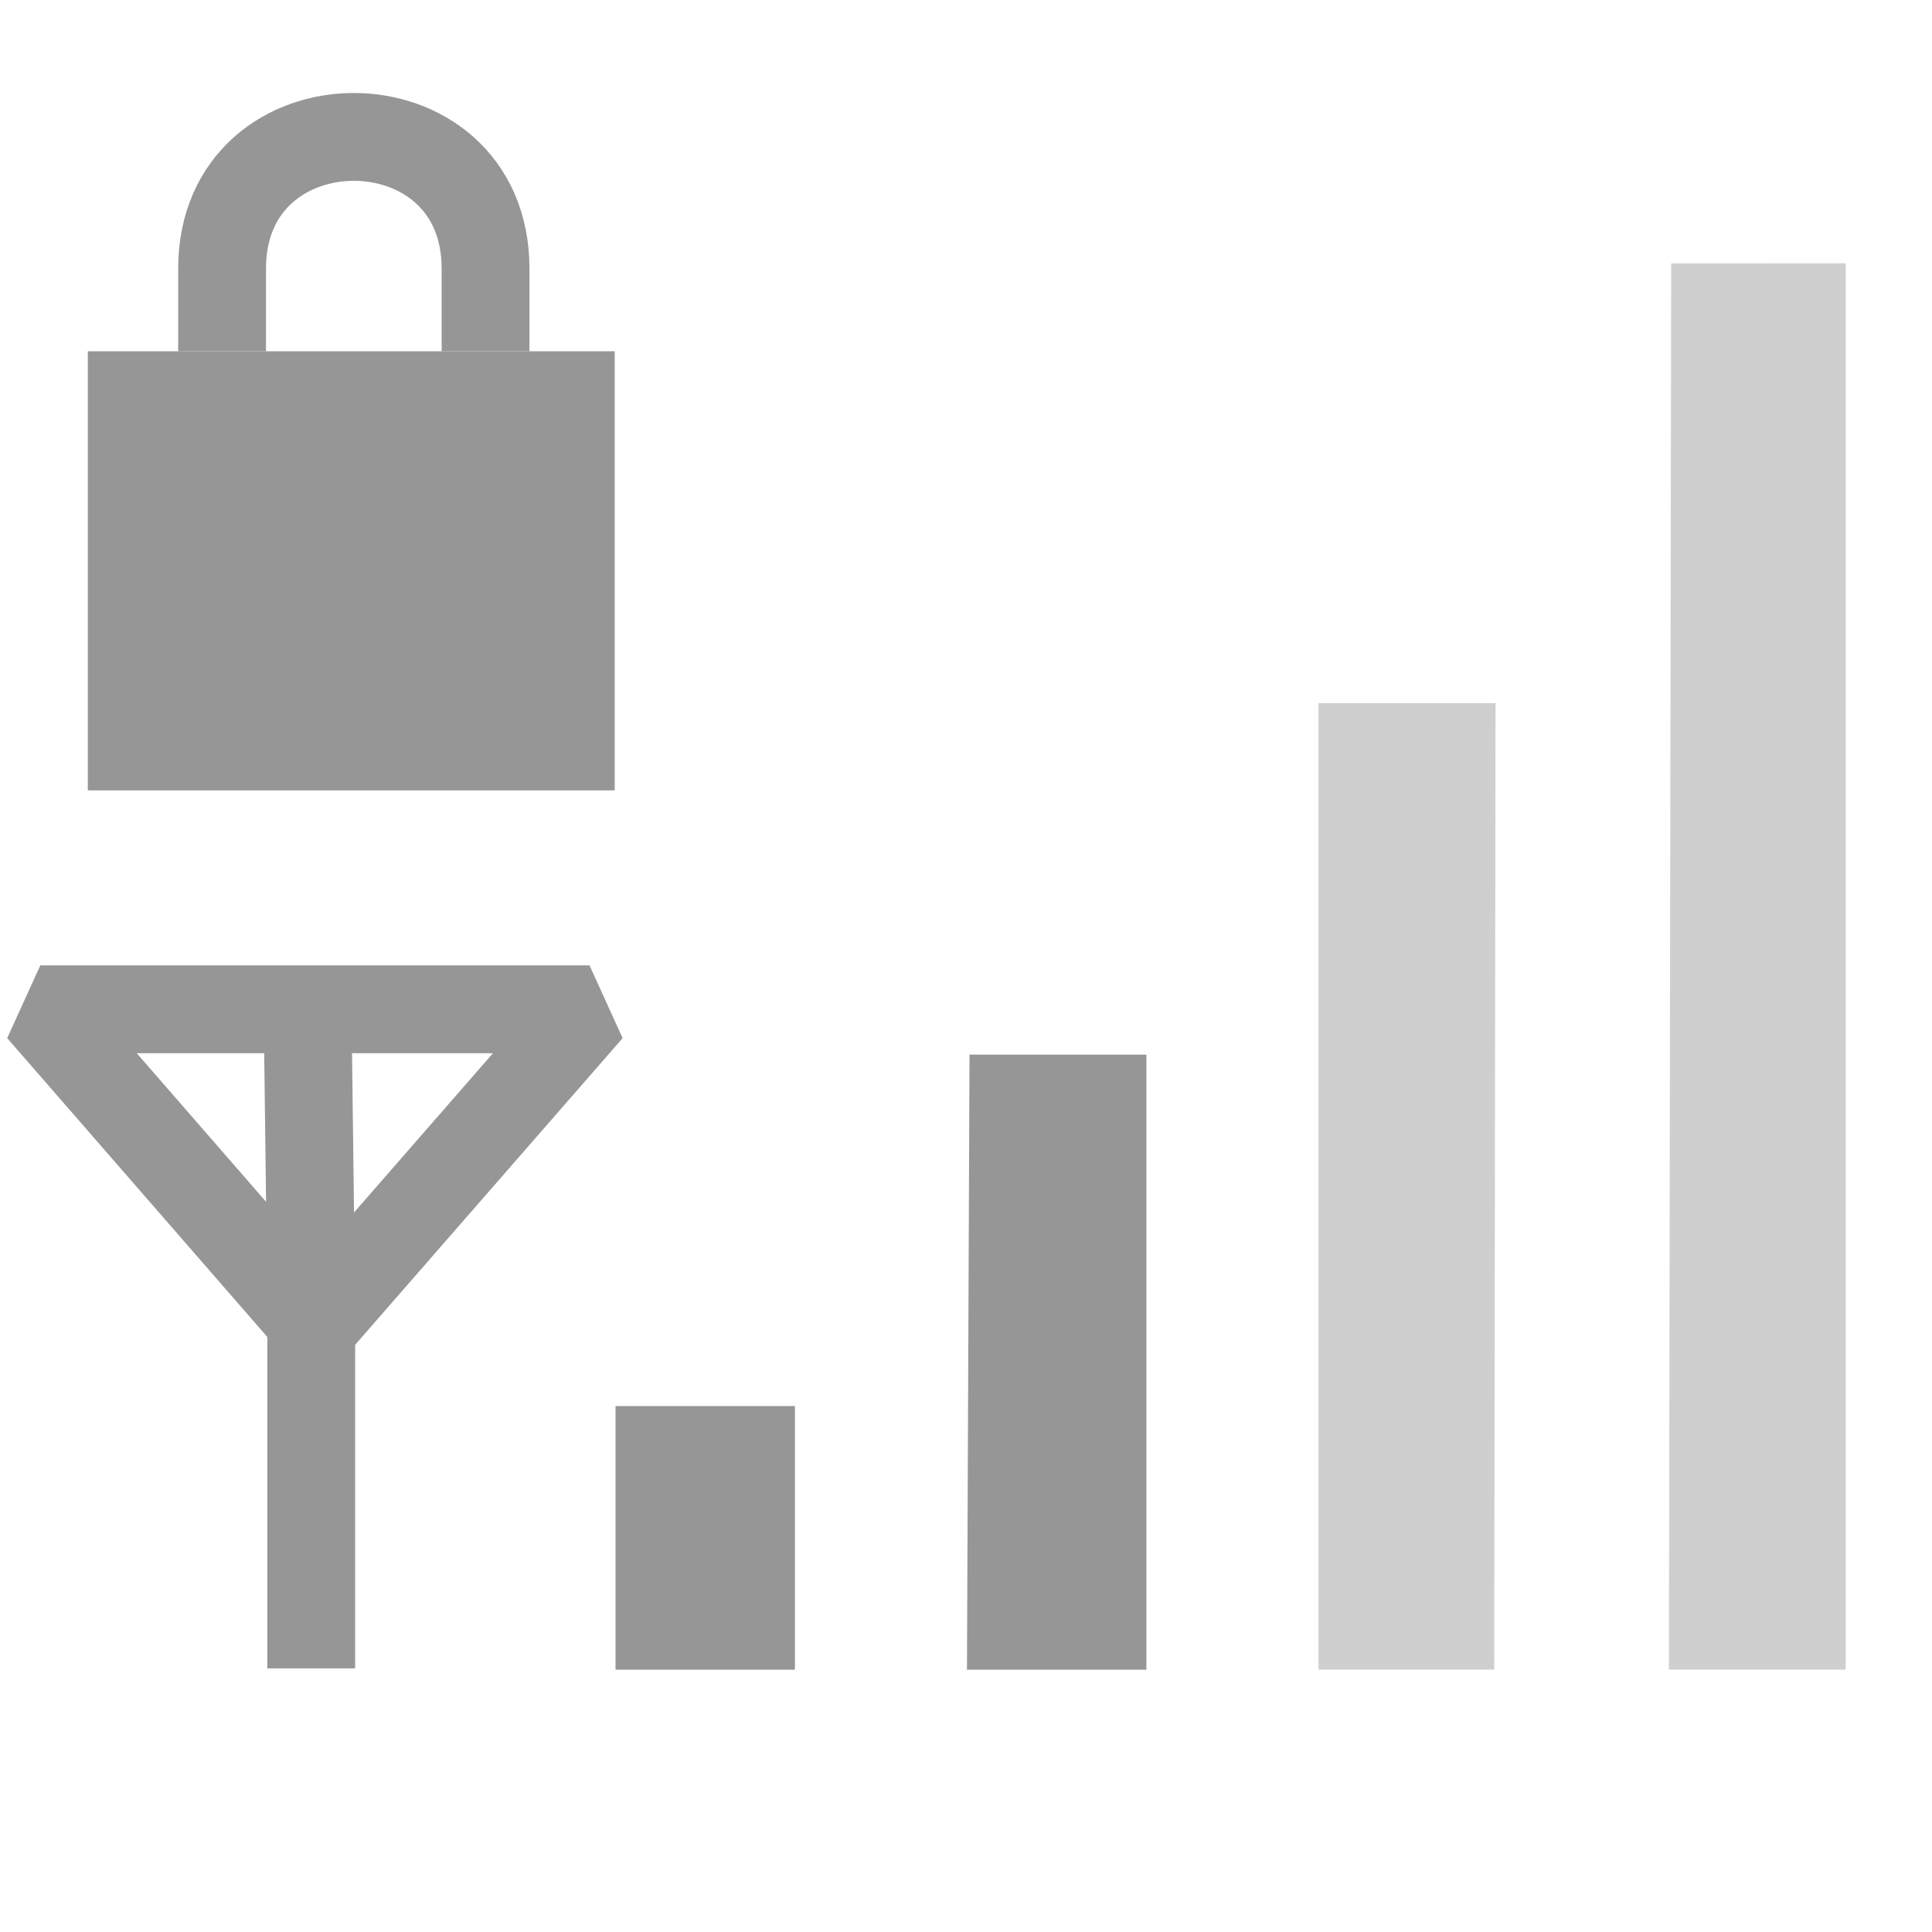
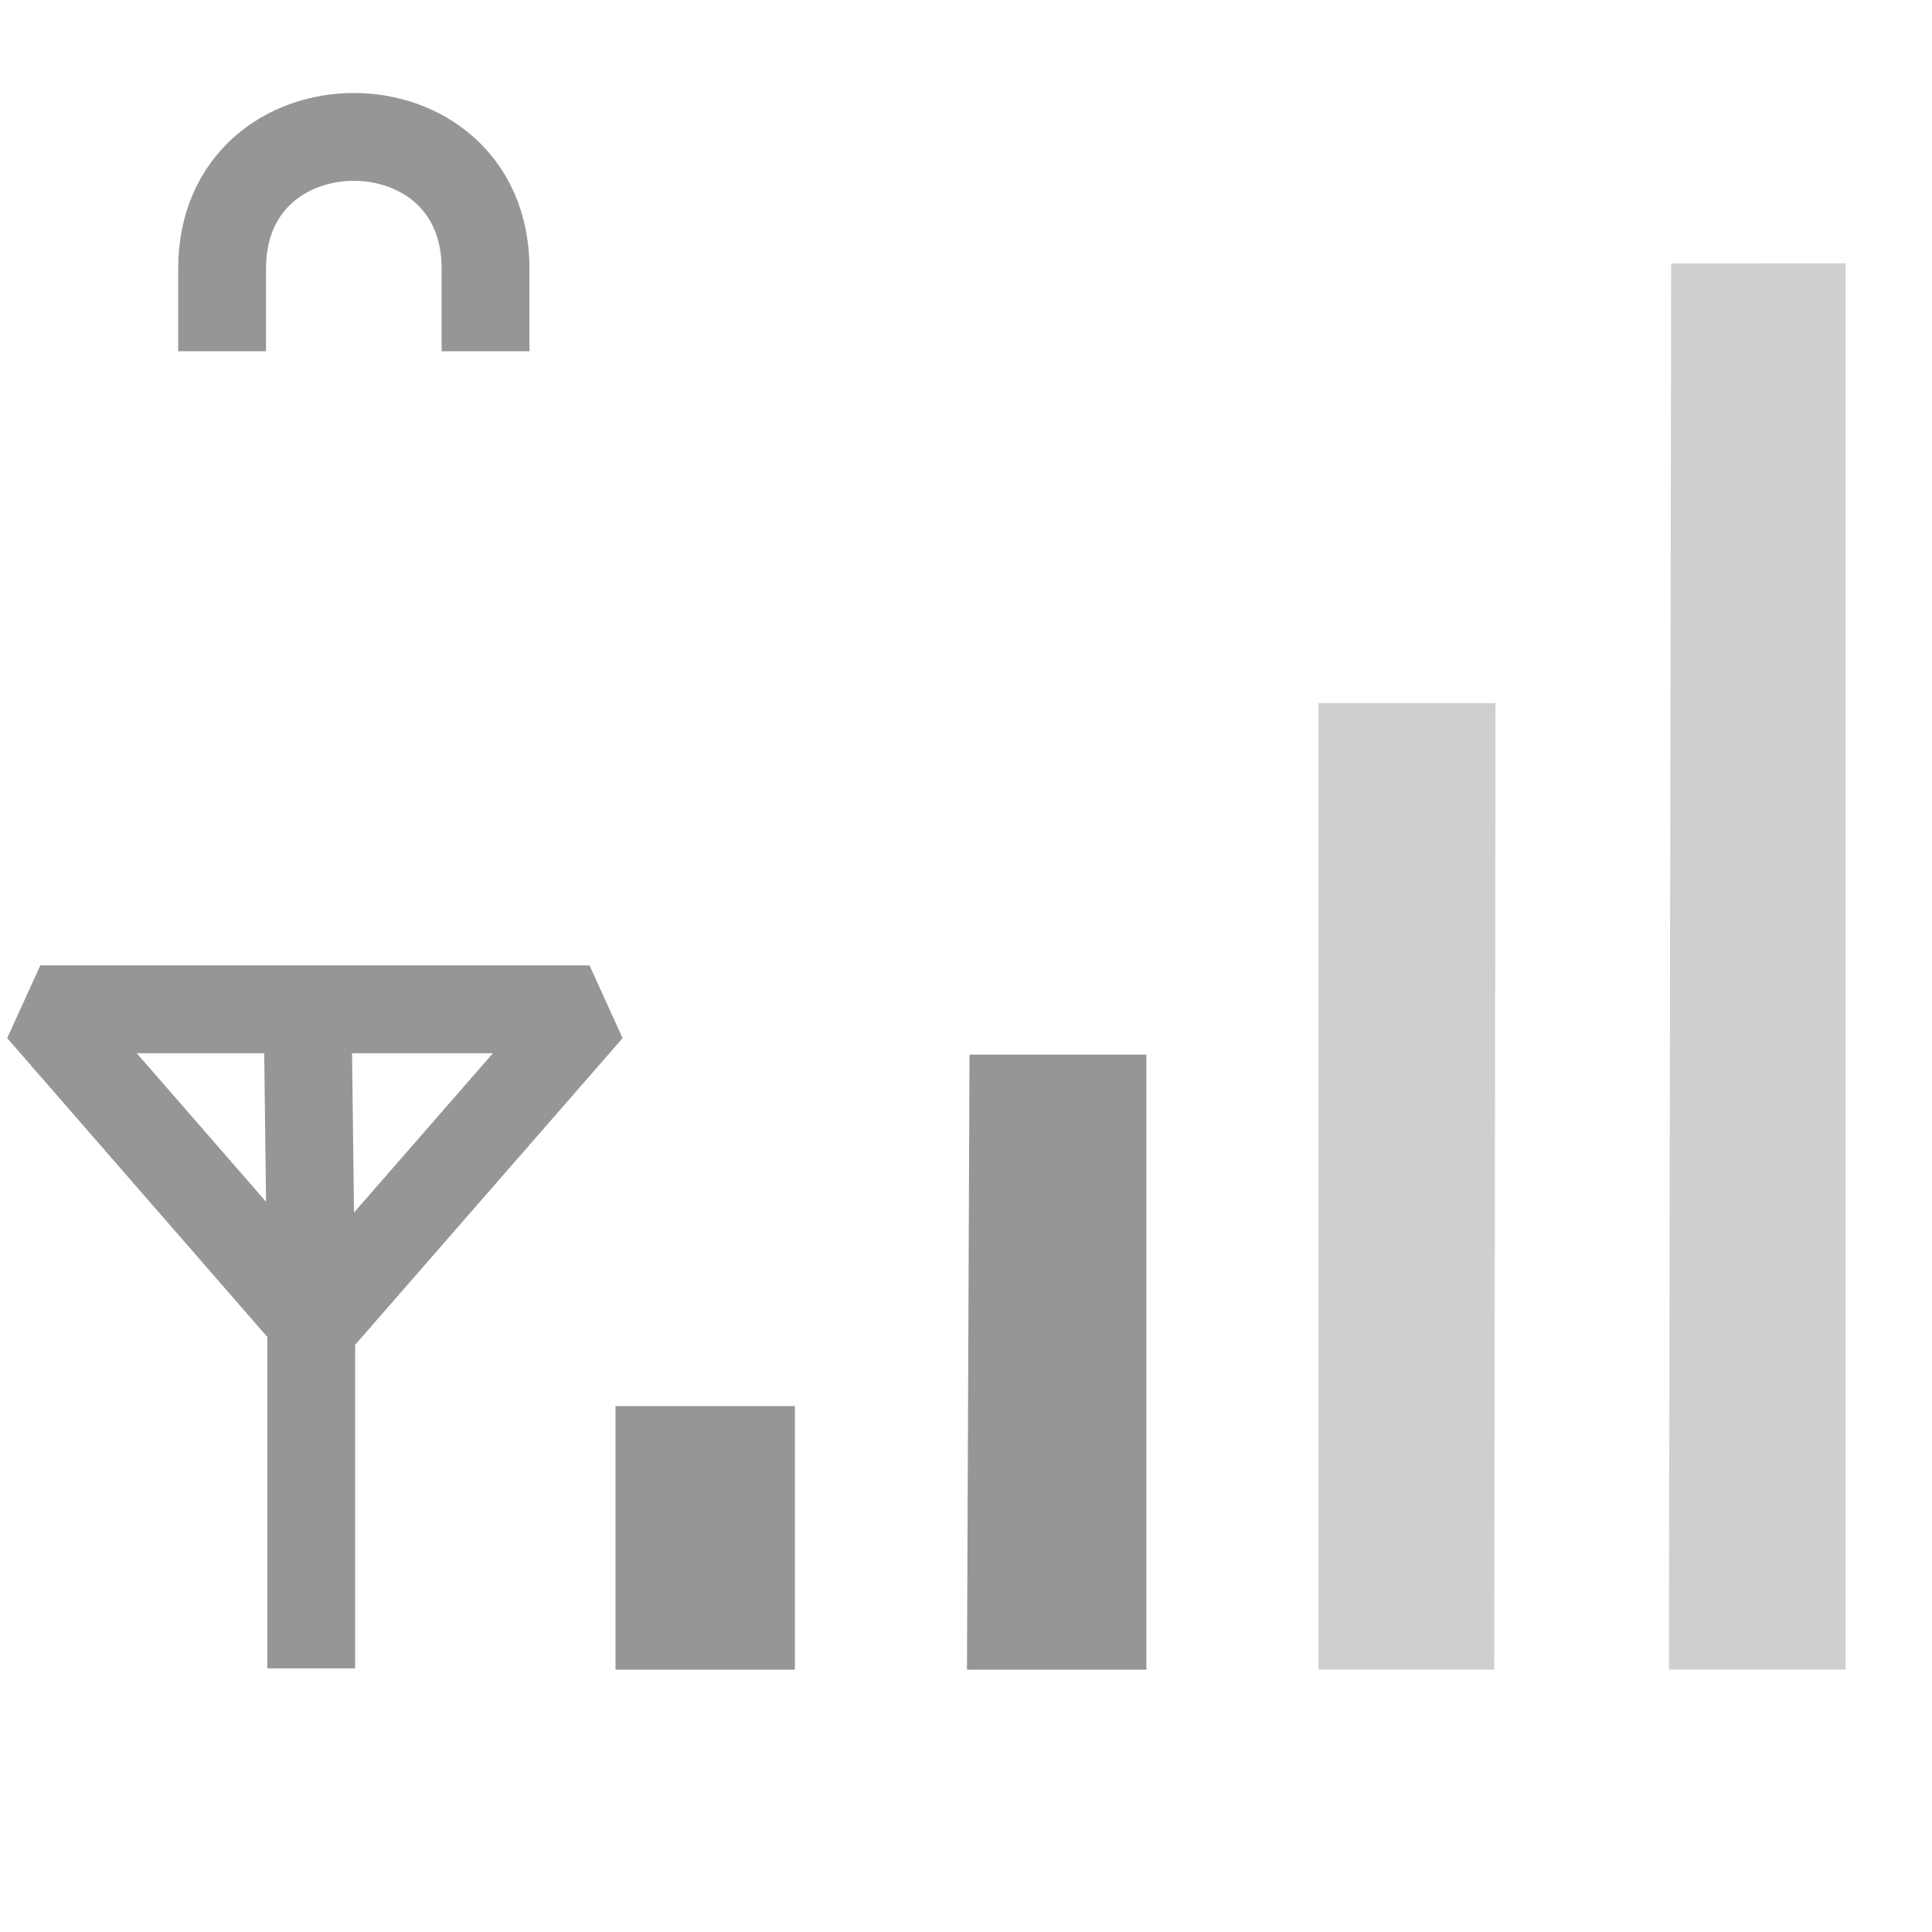
<svg xmlns="http://www.w3.org/2000/svg" id="svg4585" width="22" height="22" version="1.0">
  <g id="layer3">
    <path id="path3694" d="m7.009 16.011h2.043v3.002h-2.043v-3.002z" style="fill:#969696" />
    <path id="path3696" d="m11.04 12.009h2.014v7.004h-2.043l0.029-7.004z" style="fill:#969696" />
    <path id="path3698" d="m15.014 8.006h2.016l-0.015 11.006h-2.001l-8e-6 -11.006z" style="fill:#606060;opacity:.3" />
-     <path id="path3700" d="m21.017 2.999v16.013h-2.013l0.026-16.013 1.987-5.229e-4z" style="fill:#606060;opacity:.3" />
+     <path id="path3700" d="m21.017 2.999v16.013h-2.013l0.026-16.013 1.987-5.229e-4" style="fill:#606060;opacity:.3" />
    <path id="path3657" d="m3.502 11.452 0.042 3.377m-5e-7 4.169v-3.961l-3.085-3.544h6.254l-3.127 3.585" style="fill:none;stroke-linejoin:bevel;stroke-width:1px;stroke:#969696" />
  </g>
-   <rect id="rect2822" x="1" y="4" width="6" height="5" style="fill:#969696" />
  <path id="path3596" d="m2.529 4v-0.941c0-2 3-2 3 0v0.941" style="fill:none;stroke-width:1px;stroke:#969696" />
</svg>